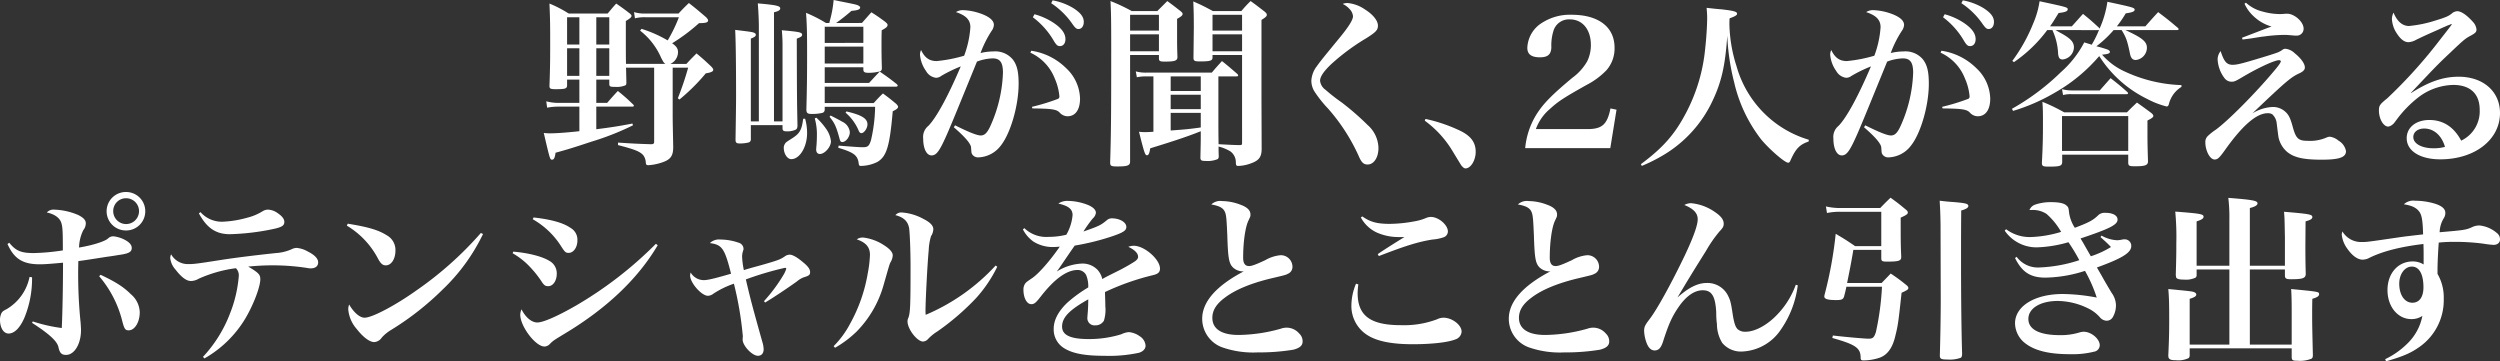
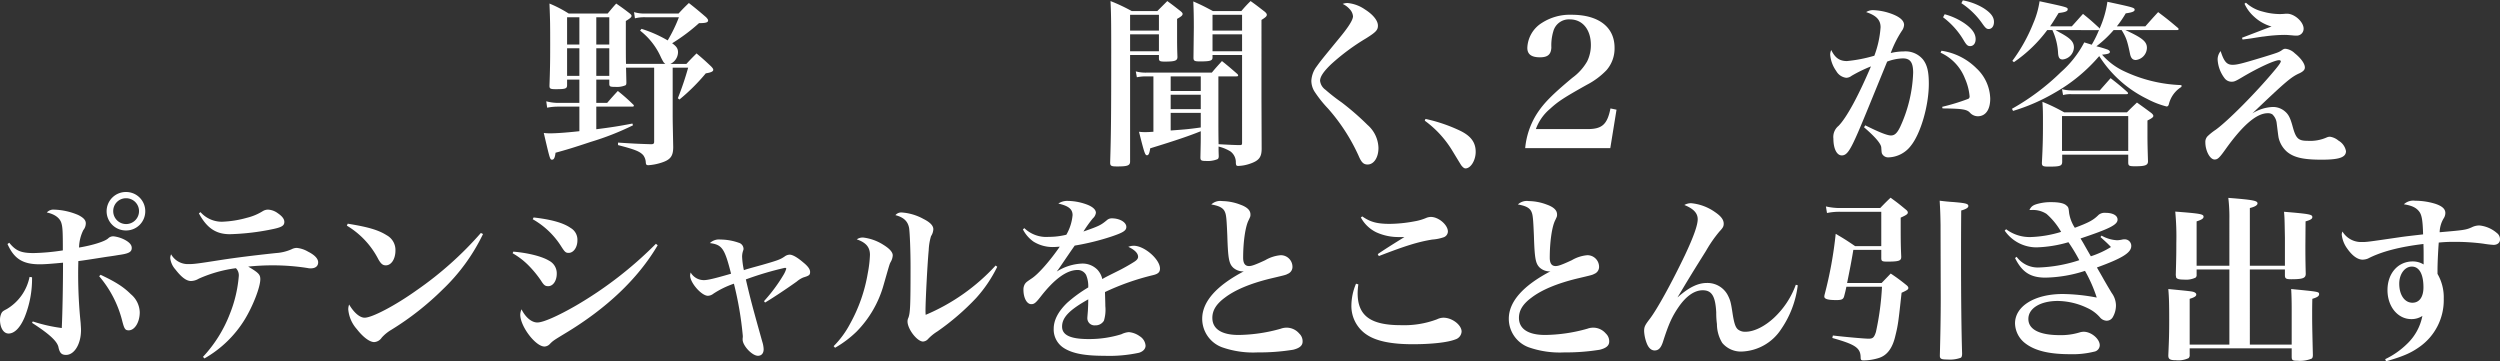
<svg xmlns="http://www.w3.org/2000/svg" viewBox="0 0 561.639 81.168">
  <rect x="0" y="0" width="561.639" height="81.168" fill="#333333" stroke="none" />
  <g id="レイヤー_2" data-name="レイヤー 2">
    <g id="レイヤー_1-2" data-name="レイヤー 1">
      <path d="M7.2,62.292a23.006,23.006,0,0,1-1.68,9c-1,2.359-2.28,3.638-3.6,3.638C.8,74.929,0,73.65,0,71.81a3.4,3.4,0,0,1,.36-1.519c.24-.361.36-.441,1.2-.88a10.888,10.888,0,0,0,5.079-7.2ZM2.08,54.533c1.479,1.84,2.679,2.32,5.519,2.32a49.026,49.026,0,0,0,6.518-.6c0-4.159-.039-5.278-.36-6.238-.36-1.08-1.519-1.92-3.239-2.28a2.027,2.027,0,0,1,1.72-.64,14.958,14.958,0,0,1,5.319,1.2c1.2.6,1.719,1.16,1.719,1.879a2.446,2.446,0,0,1-.559,1.521,9.359,9.359,0,0,0-.96,3.919c3.159-.52,6-1.44,6.6-2.119a1.625,1.625,0,0,1,1.2-.4,7.289,7.289,0,0,1,2.8.96c.84.52,1.24,1.04,1.24,1.64,0,.92-.64,1.28-3,1.6-.24.041-1.119.2-2.639.4-3.28.519-5.359.84-6.359.96-.04,2.119-.04,2.239-.04,2.879a107.355,107.355,0,0,0,.56,11.038c.04.72.08,1.12.08,1.6,0,3.081-1.48,5.56-3.36,5.56-.96,0-1.4-.4-1.679-1.6-.2-1.36-1.92-3-5.959-5.6l.159-.32a35.205,35.205,0,0,0,6.519,1.48c.161-3.44.28-9.639.28-14.678-2.559.24-4.039.361-5.239.361-3.8,0-5.759-1.241-7.238-4.56Zm20.516,7.2c3.4,1.6,5.159,2.72,6.8,4.359a5.519,5.519,0,0,1,2,4.039c0,2.24-1.12,4.079-2.48,4.079-.8,0-1-.319-1.48-2.2a24.663,24.663,0,0,0-5.159-9.958ZM32.634,47.455a4.292,4.292,0,0,1-4.279,4.319,4.32,4.32,0,1,1-.04-8.639A4.3,4.3,0,0,1,32.634,47.455Zm-7.2,0a2.9,2.9,0,1,0,2.879-2.92A2.866,2.866,0,0,0,25.436,47.455Z" style="fill:#fff" />
      <path d="M45.6,80.168a29.726,29.726,0,0,0,6-9.557,29.122,29.122,0,0,0,2.04-8.519,2.259,2.259,0,0,0-.64-1.84,29.89,29.89,0,0,0-8.359,2.36,3.541,3.541,0,0,1-1.72.519c-1.039,0-2.159-.839-3.519-2.6a4.571,4.571,0,0,1-1.16-2.56,2.211,2.211,0,0,1,.2-.84,4.307,4.307,0,0,0,3.879,2.2c1.241,0,1.92-.081,7.519-.96,3.16-.481,6.879-.96,12.158-1.52a10.333,10.333,0,0,0,3.48-.84,2.671,2.671,0,0,1,1.159-.32,6.11,6.11,0,0,1,2.56.84c1.52.759,2.28,1.6,2.28,2.4,0,.88-.64,1.36-1.68,1.36a3.1,3.1,0,0,1-.72-.08,50.451,50.451,0,0,0-7.439-.6,54.176,54.176,0,0,0-5.879.28c2.36,1.4,2.72,1.8,2.72,2.84,0,1.8-1.68,6.079-3.519,9.078a25.248,25.248,0,0,1-9.039,8.719Zm-.56-32.514a6.418,6.418,0,0,0,4.8,2.16,23.406,23.406,0,0,0,5.6-.88A12.087,12.087,0,0,0,59,47.455a2.275,2.275,0,0,1,1.239-.361,4.014,4.014,0,0,1,2.16.8c1,.68,1.48,1.32,1.48,1.96,0,.8-.52,1.16-2.32,1.56a53.757,53.757,0,0,1-9.918,1.2c-3.119,0-5.159-1.361-6.959-4.68Z" style="fill:#fff" />
      <path d="M78.12,50.253c4.479.721,6.879,1.4,8.758,2.6a3.757,3.757,0,0,1,1.96,3.439c0,1.88-.92,3.32-2.159,3.32-.68,0-1.08-.32-1.68-1.36a18.765,18.765,0,0,0-7.079-7.558Zm30.395,2.321a42.815,42.815,0,0,1-9,12.4,64.308,64.308,0,0,1-11.6,9.118,9.09,9.09,0,0,0-2.159,1.76,2.19,2.19,0,0,1-1.68,1c-1.04,0-2.519-1.119-3.919-2.919a7.628,7.628,0,0,1-1.92-4.439,3.1,3.1,0,0,1,.2-1.08c1.08,1.839,2.4,2.96,3.479,2.96,1.68,0,6.919-2.76,11.679-6.16a78.509,78.509,0,0,0,14.437-12.878Z" style="fill:#fff" />
      <path d="M115.32,56.533c3.36.28,6.479,1.08,8.039,2.04a3.188,3.188,0,0,1,1.72,2.919c0,1.6-.84,2.8-1.92,2.8-.68,0-.96-.2-1.639-1.281a24.185,24.185,0,0,0-2.96-3.558,16.643,16.643,0,0,0-3.4-2.56Zm32.435-1.44c-4.4,7.479-11.438,14.2-20.917,19.876-2.359,1.441-2.6,1.561-3.359,2.361a1.721,1.721,0,0,1-1.16.519c-2,0-5.439-4.519-5.439-7.159a3.173,3.173,0,0,1,.28-1.2c.92,1.84,2.279,2.959,3.559,2.959s4.52-1.4,8.679-3.8a87.191,87.191,0,0,0,17.957-13.878Zm-27.876-6.239c3.92.44,6.68,1.2,8.319,2.359a3.05,3.05,0,0,1,1.52,2.8c0,1.56-.88,2.8-1.96,2.8-.679,0-.88-.2-1.719-1.521a18.035,18.035,0,0,0-6.359-6.038Z" style="fill:#fff" />
      <path d="M171.639,67.651a36.455,36.455,0,0,0,4.439-6,5.9,5.9,0,0,0,.56-1.279c0-.121-.08-.2-.32-.2a71,71,0,0,0-8.758,2.6c1.039,4.478,1.519,6.238,3.679,13.957a6.32,6.32,0,0,1,.32,1.72c0,.92-.48,1.48-1.28,1.48-1.32,0-3.44-2.28-3.44-3.639v-.241a3.258,3.258,0,0,0,.04-.559,76.67,76.67,0,0,0-2-11.758,20.277,20.277,0,0,0-4.6,2.239,2.115,2.115,0,0,1-1.24.48c-1.44,0-4-2.919-4-4.559a3.43,3.43,0,0,1,.12-.68,3.413,3.413,0,0,0,2.959,1.72c.88,0,2.4-.36,6.119-1.44-1.44-5.679-2-6.519-4.76-6.879a2.975,2.975,0,0,1,2.4-.8,12.576,12.576,0,0,1,4.079.72,1.452,1.452,0,0,1,1.081,1.36c0,.16,0,.16-.161.64a4.429,4.429,0,0,0-.159,1.12,18.024,18.024,0,0,0,.4,3.039c.679-.24.679-.24,4.159-1.2,3.479-1,4-1.2,4.959-1.84a2.014,2.014,0,0,1,1.159-.441c.641,0,1.681.561,3.08,1.76,1.04.84,1.52,1.52,1.52,2.12,0,.68-.2.84-1.52,1.24a5.644,5.644,0,0,0-1.479.919c-2.12,1.52-5.36,3.68-7.12,4.72Z" style="fill:#fff" />
      <path d="M187.282,77.769A20.985,20.985,0,0,0,191,72.69a35.454,35.454,0,0,0,3.96-11.358,26.19,26.19,0,0,0,.48-4.08c0-1.719-.88-2.759-2.96-3.479a2.286,2.286,0,0,1,1.52-.4,10.825,10.825,0,0,1,4.479,1.639c1.36.84,2.08,1.64,2.08,2.36a3.347,3.347,0,0,1-.48,1.519c-.24.441-.24.481-1.559,5.079a24.232,24.232,0,0,1-6.08,10.519,23.941,23.941,0,0,1-4.839,3.639Zm36.754-17.837a30.114,30.114,0,0,1-4.719,7A55.41,55.41,0,0,1,210.6,74.45a10.5,10.5,0,0,0-2.079,1.679,1.647,1.647,0,0,1-1.16.6c-1.32,0-3.48-2.8-3.48-4.519a1.785,1.785,0,0,1,.2-.839c.4-1.121.479-2.56.479-11.359,0-3.76-.16-7.6-.32-8.759-.28-1.559-1.239-2.439-3.079-2.919a1.7,1.7,0,0,1,1.44-.6,11.858,11.858,0,0,1,4.839,1.44c1.519.76,2.239,1.52,2.239,2.32a3.085,3.085,0,0,1-.519,1.559,12.64,12.64,0,0,0-.52,3.159c-.28,2.84-.72,11.319-.72,13.559,0,.159,0,.56.039.959a45.243,45.243,0,0,0,15.718-11.078Z" style="fill:#fff" />
      <path d="M230.122,51.253a7.109,7.109,0,0,0,5.479,1.96,16.387,16.387,0,0,0,3.96-.48,10.732,10.732,0,0,0,1.4-4.4c0-1.36-.919-2.08-3.2-2.6a3.543,3.543,0,0,1,2.159-.6,12.864,12.864,0,0,1,4.52.92c1.12.481,1.759,1.08,1.759,1.76a2.022,2.022,0,0,1-.679,1.24,27.745,27.745,0,0,0-2.12,2.959c3.559-1.239,3.919-1.439,5.279-2.559a1.607,1.607,0,0,1,1.12-.4c1.76,0,3.239.88,3.239,1.92,0,.84-.72,1.279-3.319,2.159a54.481,54.481,0,0,1-8.279,2.04c-1.2,1.72-1.52,2.2-1.96,2.839-1.519,2.24-1.519,2.24-2.079,3a11.478,11.478,0,0,1,5.719-1.8,4.675,4.675,0,0,1,3.4,1.36,4.586,4.586,0,0,1,1.119,2.12c.68-.4.68-.4,3.8-1.96,1.2-.6,2.64-1.44,3.44-1.96.56-.359.8-.72.8-1.079,0-.8-.76-1.56-2.2-2.24a3.324,3.324,0,0,1,1.24-.24c2.36,0,5.879,3.039,5.879,5.12,0,.8-.4,1.2-1.56,1.479a55.565,55.565,0,0,0-10.8,3.8c.08,2.68.08,2.76.08,3.16A8.379,8.379,0,0,1,248,72.05a2.174,2.174,0,0,1-1.959,1.04,1.6,1.6,0,0,1-1.76-1.679c0-.12,0-.12.12-1.6.04-.919.08-1.479.08-2.56-4.279,2.4-5.879,4.081-5.879,6.12,0,1.92,1.879,2.8,5.959,2.8a24.388,24.388,0,0,0,7.358-1.08,4.649,4.649,0,0,1,1.68-.479,4.88,4.88,0,0,1,2.44.92,2.734,2.734,0,0,1,1.319,2.119c0,.72-.559,1.32-1.479,1.6a31.649,31.649,0,0,1-7.8.68c-4.4,0-7.119-.52-9.038-1.72a4.912,4.912,0,0,1-2.32-4.359c0-1.92,1-3.88,3.04-5.839a30.5,30.5,0,0,1,4.719-3.439,6.5,6.5,0,0,0-.48-2.8,2.141,2.141,0,0,0-1.92-1.12c-2.439,0-5.239,2.04-8.358,6.079-1.04,1.32-1.4,1.6-2.04,1.6-1,0-1.76-1.4-1.76-3.28a2.378,2.378,0,0,1,.32-1.24c.28-.4.32-.439,1.56-1.279,1.52-1,4.159-4.039,6.279-7.119-.64.04-1.04.08-1.32.08a8.191,8.191,0,0,1-4.559-1.2,7.574,7.574,0,0,1-2.4-2.759Z" style="fill:#fff" />
      <path d="M274.561,45.174a11.737,11.737,0,0,1,4.079.8c1.56.561,2.28,1.28,2.28,2.2,0,.44,0,.44-.44,1.36-.72,1.44-1.2,4.88-1.2,8.358,0,1.28.44,1.88,1.32,1.88.6,0,1.4-.279,3.639-1.319a8.247,8.247,0,0,1,3.48-1.12,2.614,2.614,0,0,1,2.639,2.519,1.679,1.679,0,0,1-1.08,1.68c-.44.24-.44.24-4,1.08-4.359,1.08-7.758,2.479-10.078,4.239-1.96,1.44-2.84,2.88-2.84,4.56,0,2.479,2.08,3.839,5.879,3.839a36,36,0,0,0,9.479-1.4,3.889,3.889,0,0,1,1.36-.24,3.718,3.718,0,0,1,2.8,1.319,2.365,2.365,0,0,1,.76,1.8c0,.92-.68,1.48-2.119,1.84a47.393,47.393,0,0,1-7.959.6,21.079,21.079,0,0,1-8.039-1.159,6.834,6.834,0,0,1-4.439-6.4c0-3.839,3.2-7.439,9.4-10.678a.781.781,0,0,1-.28.04,3.36,3.36,0,0,1-2.159-.84c-.96-.92-1.16-2.08-1.32-7.159-.16-3.839-.24-4.639-.52-5.319-.36-.919-1.24-1.4-3.079-1.72A2.917,2.917,0,0,1,274.561,45.174Z" style="fill:#fff" />
      <path d="M305.161,63.891a14.962,14.962,0,0,0-.16,1.96c0,5.079,2.88,7.2,9.718,7.2a20.963,20.963,0,0,0,8.119-1.32,3.414,3.414,0,0,1,1.44-.359c1.959,0,4.079,1.639,4.079,3.119a1.966,1.966,0,0,1-1.4,1.76c-1.72.679-5.32,1.08-9.6,1.08-4.719,0-8.039-.681-10.158-2.04a7.71,7.71,0,0,1-3.6-6.719,12.876,12.876,0,0,1,1.039-4.839Zm.88-15.277c1.76,1.24,3.279,1.679,6.159,1.679a31.093,31.093,0,0,0,5.519-.559,11.784,11.784,0,0,0,2.84-.84,3.387,3.387,0,0,1,.879-.16c1.76,0,3.84,1.8,3.84,3.279a1.416,1.416,0,0,1-1.04,1.32,9.8,9.8,0,0,1-2.44.48c-3.239.52-6.159,1.44-12.038,3.72l-.239-.441c1.079-.759,3.4-2.239,6-3.839h-1.2a11.978,11.978,0,0,1-5.159-1.08,7.821,7.821,0,0,1-3.439-3.319Z" style="fill:#fff" />
      <path d="M343.441,45.174a11.747,11.747,0,0,1,4.08.8c1.56.561,2.279,1.28,2.279,2.2,0,.44,0,.44-.44,1.36-.719,1.44-1.2,4.88-1.2,8.358,0,1.28.44,1.88,1.319,1.88.6,0,1.4-.279,3.64-1.319a8.24,8.24,0,0,1,3.479-1.12,2.615,2.615,0,0,1,2.64,2.519,1.68,1.68,0,0,1-1.08,1.68c-.44.24-.44.24-4,1.08-4.36,1.08-7.759,2.479-10.079,4.239-1.959,1.44-2.839,2.88-2.839,4.56,0,2.479,2.079,3.839,5.879,3.839a36,36,0,0,0,9.478-1.4,3.889,3.889,0,0,1,1.36-.24,3.716,3.716,0,0,1,2.8,1.319,2.366,2.366,0,0,1,.761,1.8c0,.92-.681,1.48-2.12,1.84a47.393,47.393,0,0,1-7.959.6,21.086,21.086,0,0,1-8.039-1.159,6.834,6.834,0,0,1-4.439-6.4c0-3.839,3.2-7.439,9.4-10.678a.773.773,0,0,1-.279.04,3.363,3.363,0,0,1-2.16-.84c-.96-.92-1.16-2.08-1.32-7.159-.16-3.839-.24-4.639-.52-5.319-.36-.919-1.24-1.4-3.079-1.72A2.919,2.919,0,0,1,343.441,45.174Z" style="fill:#fff" />
      <path d="M403.877,64.091a22.1,22.1,0,0,1-3.719,9.839,11.028,11.028,0,0,1-8.718,5.039,5.464,5.464,0,0,1-4.52-1.92,8.119,8.119,0,0,1-1.2-4.239,19.434,19.434,0,0,1-.16-2.68c-.2-3.6-1-4.919-3.04-4.919-1.839,0-3.679,1.28-5.359,3.68-1.559,2.279-2.28,3.879-3.6,8-.439,1.28-.959,1.84-1.839,1.84-.72,0-1.32-.52-1.72-1.479a8.768,8.768,0,0,1-.64-2.84c0-.96.16-1.32,1.2-2.68,1.68-2.159,5-8.2,8-14.478,1.919-4.079,2.839-6.678,2.839-8,0-1.36-.92-2.36-3-3.2a2.936,2.936,0,0,1,1.559-.4,11.082,11.082,0,0,1,5.28,1.959c1.36.92,2,1.719,2,2.639,0,.6-.159.92-.959,1.76a29.031,29.031,0,0,0-3,4.32c-2.8,4.479-2.8,4.479-4.479,7.239-1.24,2.079-1.24,2.079-1.92,3.2h.04c2.48-2.2,4.519-3.2,6.519-3.2a5.157,5.157,0,0,1,4.839,3c.48,1,.6,1.48,1,4.159.32,1.92.6,2.8,1.16,3.28a2.556,2.556,0,0,0,1.68.52c1.919,0,4.279-1.16,6.4-3.119a19.1,19.1,0,0,0,4.919-7.44Z" style="fill:#fff" />
      <path d="M422.721,63.572c.88-.92,1.16-1.2,2.04-2.12a41.639,41.639,0,0,1,3.479,2.559c.36.281.48.481.48.68,0,.32-.2.48-1.52,1.08-.72,6.639-.8,7.279-1.4,9.679-.64,2.8-1.88,4.439-3.8,5a11.779,11.779,0,0,1-3.359.519c-.52,0-.64-.119-.64-.719-.04-2.12-1.24-2.879-6.359-4.32l.12-.559c3.039.36,7.2.719,8.039.719.959,0,1.24-.28,1.639-1.519a61.121,61.121,0,0,0,1.36-10.158h-8c-.2,1-.24,1.119-.519,2.2-.2.639-.56.8-1.76.8-1.88,0-2.68-.24-2.68-.8a2.406,2.406,0,0,1,.08-.48,89.465,89.465,0,0,0,2.48-13.6c1.92,1.119,2.479,1.479,4.359,2.758h5.879V47.575h-9.278a13.911,13.911,0,0,0-2.92.279l-.24-1.479a13.835,13.835,0,0,0,3.12.36H422.4c1-1.04,1.32-1.36,2.32-2.32,1.56,1.12,2,1.48,3.4,2.639.36.28.48.481.48.68,0,.36-.28.56-1.6,1.16,0,5,0,5.959.121,8.719v.12c0,.84-.52,1.039-3.08,1.039-1.16,0-1.36-.08-1.4-.68V56.133h-6.279c-.44,2.679-.8,4.479-1.4,7.439Zm15.918-18.2c3,.24,3.559.4,3.559.919,0,.361-.48.68-1.6,1-.04,4.719-.04,7.519-.04,11.239,0,7.878.08,15.837.24,20.876,0,.52-.08.8-.28.96a7.149,7.149,0,0,1-3,.4c-1.44,0-1.72-.16-1.72-.88.12-4.6.2-8.6.2-12.8,0-1.16-.04-14.4-.04-16.557-.04-2.4-.08-3.4-.2-5.44C437.039,45.254,438,45.334,438.639,45.375Z" style="fill:#fff" />
      <path d="M450.684,51.494a8.78,8.78,0,0,0,5.559,1.759,26.06,26.06,0,0,0,6.8-1.16,15.781,15.781,0,0,0-3.28-4.039,5.607,5.607,0,0,0-3.279-.88h-.56c.44-.88.88-1.16,2.24-1.479a11.017,11.017,0,0,1,2.679-.28c1.68,0,2.88.24,3.4.759.44.361.479.521.6,1.72a8.492,8.492,0,0,0,1.28,3.279c3.2-1.2,4.159-1.719,5.359-2.919a2.153,2.153,0,0,1,1.52-.44c1.68,0,2.72.6,2.72,1.519,0,1.161-1.76,2.041-8.319,4.24.32.52.32.52.72,1.2.2.36.72,1.28,1.6,2.8a20.66,20.66,0,0,0,4.519-2.08c-.8-.84-1.12-1.119-2.36-2.24l.24-.32a7.917,7.917,0,0,0,3.48,1.04,6.127,6.127,0,0,0,1.2-.16,1.5,1.5,0,0,1,.4-.04,1.463,1.463,0,0,1,1.6,1.48c0,1.52-2,2.759-7.719,4.839,1.04,1.8,1.2,2.079,1.6,2.8.88,1.52.88,1.52,1.72,2.919a4.858,4.858,0,0,1,.959,2.72,5.269,5.269,0,0,1-.759,2.8,1.573,1.573,0,0,1-1.36.719,2.048,2.048,0,0,1-1.48-.759,8.379,8.379,0,0,0-2.879-2.121,15.781,15.781,0,0,0-6.6-1.559c-3.88,0-6.6,1.639-6.6,4.039,0,2.36,2.48,3.64,7.079,3.64a14.28,14.28,0,0,0,4.4-.6,3.184,3.184,0,0,1,.96-.16c1.68,0,3.6,1.6,3.6,3.039a1.508,1.508,0,0,1-1.28,1.44,20.08,20.08,0,0,1-5.439.56c-4.6,0-7.8-.76-9.958-2.4a5.8,5.8,0,0,1-2.359-4.519c0-3.879,4.439-6.6,10.717-6.6a42.449,42.449,0,0,1,7.64.8,32.288,32.288,0,0,0-2.64-6,30.217,30.217,0,0,1-8.879,1.52c-3.359,0-5.239-1.2-6.838-4.4l.359-.279a5.918,5.918,0,0,0,5.04,2.4,32.4,32.4,0,0,0,9.038-1.639,38.719,38.719,0,0,0-2.439-4.039,28.1,28.1,0,0,1-7.2,1.159,8.67,8.67,0,0,1-7.118-3.759Z" style="fill:#fff" />
      <path d="M500.842,49.254a35.622,35.622,0,0,0-.24-4.8c5.639.44,6.559.639,6.559,1.24,0,.4-.56.76-1.72,1.04V59.692h7.879V53.454c-.08-4.48-.08-4.48-.2-5.879,5.759.479,6.359.6,6.359,1.2,0,.4-.4.64-1.52.96l-.04,5.479c0,1.64,0,3.12.08,6.279,0,1-.64,1.24-3.28,1.24-1.159,0-1.4-.16-1.4-.92v-1.28h-7.879V77.41h9.4V69.451c0-1.64-.04-3.4-.12-4.52,6.159.6,6.28.6,6.28,1.16,0,.44-.44.72-1.52,1.04-.041,1.44-.041,2.64-.041,3.36,0,2.039,0,2.479.161,9.238,0,.479-.08.68-.28.84a6.9,6.9,0,0,1-3.16.479c-1.119,0-1.32-.12-1.32-.92V78.25H491.923v1.439a.905.905,0,0,1-.24.76,5.3,5.3,0,0,1-2.839.479c-1.32,0-1.72-.239-1.72-1.039v-.08c.16-3.6.2-5,.2-7.959,0-3.64-.04-5-.2-6.919,4.959.481,5.279.521,5.759.68.36.16.52.32.52.56,0,.36-.4.64-1.48.96V77.41h8.919V60.532h-7.359v1.16a.774.774,0,0,1-.24.68,4.953,4.953,0,0,1-2.6.44c-1.04,0-1.56-.12-1.76-.48,0-.04-.04-.24-.08-.56.12-4.319.12-5,.12-7.159a60.151,60.151,0,0,0-.24-7.078c5.679.439,6.359.559,6.359,1.159,0,.4-.44.68-1.56,1.04v9.958h7.359Z" style="fill:#fff" />
      <path d="M535.843,80.689a18.161,18.161,0,0,0,4.919-3.439,11.739,11.739,0,0,0,3.44-6.28,4.39,4.39,0,0,1-2.48.72c-3.039,0-5.359-2.8-5.359-6.519,0-3.759,2.36-6.439,5.679-6.439a4.613,4.613,0,0,1,2.439.681v-1.92c0-.96,0-1.281-.04-2.68-5.358.64-9.478,1.72-12.477,3.279a3.519,3.519,0,0,1-1.16.241c-1.16,0-2.36-.88-3.48-2.48a6.51,6.51,0,0,1-1.24-3.159,1.979,1.979,0,0,1,.161-.681,4.883,4.883,0,0,0,4.279,2.361c1.2,0,1.2,0,8.318-1.041,1.6-.24,2.8-.36,5.52-.679-.08-3.04-.28-4.32-.841-5.079-.639-.88-1.639-1.4-3.479-1.68a3.107,3.107,0,0,1,2.52-.8,15.618,15.618,0,0,1,4.519.681c1.56.519,2.28,1.159,2.28,2.079a2.219,2.219,0,0,1-.4,1.24,6.387,6.387,0,0,0-.88,3.079c5.559-.479,5.879-.519,7.239-1.12a3.692,3.692,0,0,1,1.72-.4,7.072,7.072,0,0,1,3.879,1.679,1.733,1.733,0,0,1,.72,1.48c0,.72-.6,1.2-1.44,1.2a22.015,22.015,0,0,1-2.36-.28,48.542,48.542,0,0,0-6.559-.4,32.5,32.5,0,0,0-3.4.16c-.16,2.12-.28,4.719-.28,6.2v.84a10.465,10.465,0,0,1,1.4,5.559,12.833,12.833,0,0,1-5.559,10.918c-1.88,1.32-3.64,2.079-7.4,3.159Zm6-20.8c-1.6,0-2.84,1.68-2.84,3.84,0,2.519,1.2,4.279,2.96,4.279,1.559,0,2.479-1.28,2.479-3.479C544.441,61.572,543.482,59.892,541.842,59.892Z" style="fill:#fff" />
      <path d="M133.96,23.116h2.44c1.04-1.2,1.36-1.559,2.4-2.679a40.8,40.8,0,0,1,3.439,3.039.347.347,0,0,1,.16.28c0,.12-.12.2-.32.2H133.96v5.079c3.44-.44,5-.68,8.119-1.28l.12.4a61.638,61.638,0,0,1-9.478,3.72c-4.08,1.359-5.439,1.76-7.919,2.439-.12,1.08-.36,1.56-.76,1.56-.48,0-.48,0-1.879-6a11.372,11.372,0,0,0,1.479.08c1.28,0,3.64-.16,6.519-.48V23.956H125.4a12.135,12.135,0,0,0-2.48.24l-.2-1.44a10.291,10.291,0,0,0,2.68.36h4.759V17.877H127.4v1.24c0,.8-.359.919-2.559.919-1.2,0-1.4-.119-1.4-.76.12-3.479.16-5.039.16-9.078,0-4.4,0-5.439-.16-9.4a27.61,27.61,0,0,1,4.319,2.239h8.759c.84-1,1.08-1.319,1.919-2.239,1.32.92,1.72,1.2,2.96,2.159q.48.36.48.6c0,.319-.36.6-1.28,1.159,0,8,0,8,.04,9.638h8.839c-.4-.32-.4-.32-.96-1.4A15.554,15.554,0,0,0,143.8,6.879l.32-.4A28.684,28.684,0,0,1,150,9.078a33.482,33.482,0,0,0,2.519-5.2h-7.438a8.506,8.506,0,0,0-2.44.24l-.2-1.4a7.871,7.871,0,0,0,2.64.319h7.359c1-1.079,1.319-1.4,2.319-2.359,1.68,1.32,2.2,1.759,3.879,3.2.32.36.44.52.44.721,0,.439-.52.6-2.039.6A41.427,41.427,0,0,1,151,9.719c1,.719,1.319,1.2,1.319,2.039a2.945,2.945,0,0,1-1.719,2.6h3.6c.96-1.04,1.28-1.359,2.28-2.359,1.48,1.239,1.919,1.64,3.319,2.959.32.36.44.521.44.721,0,.359-.44.6-1.68.8a43.3,43.3,0,0,1-5.919,5.878l-.36-.28A68.5,68.5,0,0,0,154.6,15.2h-3.479V25.756c0,1.68.04,3.119.119,7.278,0,2.16-.679,2.96-3.079,3.64a11.613,11.613,0,0,1-2.48.439c-.439,0-.559-.119-.6-.6a2.944,2.944,0,0,0-.6-1.68c-.76-.8-1.76-1.239-5.639-2.239v-.561c3.639.24,4.6.28,7.239.361h.279c.44,0,.6-.161.6-.56V15.2h-6.319c.04,1.321.04,1.56.08,3.32,0,.36-.04.52-.2.639a4.986,4.986,0,0,1-2.28.361c-1.16,0-1.32-.08-1.36-.6v-1.04h-2.92Zm-3.8-19.237H127.4V10h2.76Zm0,6.959H127.4v6.2h2.76ZM136.88,10V3.879h-2.92V10Zm-2.92,7.039h2.92v-6.2h-2.92Z" style="fill:#fff" />
-       <path d="M175.8,27.275v-16.6a36.46,36.46,0,0,0-.159-3.879c4.079.36,4.559.479,4.559,1.04,0,.319-.32.519-1.2.84.04,13.8.04,13.8.16,19.636-.04.44-.12.68-.44.84a4.6,4.6,0,0,1-1.88.36c-.8,0-1.04-.16-1.04-.68v-.72h-7.118v3.079a.742.742,0,0,1-.44.8,7.976,7.976,0,0,1-2,.24c-.8,0-1-.16-1-.88.08-5.359.12-7.518.12-9.917,0-7.879-.08-12.479-.2-14.718,3.64.44,3.839.48,4.239.639.281.121.4.281.4.441,0,.359-.32.559-1.119.88v18.6h1.8V5.919c0-1.44-.12-3.76-.24-5.159,4.08.36,5.04.559,5.04,1.12,0,.4-.4.64-1.4.88V27.275Zm5.079-.6a12.161,12.161,0,0,1,.44,3.2c0,3.119-1.639,5.879-3.559,5.879-.88,0-1.679-1.2-1.679-2.52a1.531,1.531,0,0,1,.239-.88c.2-.36.2-.36,1.76-1.359,1.6-1.04,2.04-1.84,2.359-4.319ZM193.638,5.159c.879-1,1.159-1.32,2.119-2.4,1.4.88,1.84,1.2,3.079,2.119.4.32.56.52.56.72,0,.4-.319.68-1.319,1.2-.04,1.319-.04,2.2-.04,3.119,0,1.64,0,2.92.08,5.319,0,.481-.12.68-.44.8a9.678,9.678,0,0,1-2.52.32c-.92,0-1.159-.16-1.2-.679v-.561h-8.679v3.52h9.958c1.04-1.12,1.36-1.48,2.4-2.56,1.719,1.2,2.239,1.56,3.8,2.8.16.16.24.279.24.359,0,.16-.2.241-.48.241H185.279v3.679h11c.88-.96,1.16-1.28,2.079-2.16,1.36,1,1.76,1.32,2.96,2.32.32.32.44.52.44.68,0,.319-.36.6-1.2,1-.68,7.878-1.359,10.158-3.479,11.4a8.6,8.6,0,0,1-3.68.879c-.319,0-.439-.12-.48-.519-.239-1.88-1.039-2.48-4.6-3.56l.08-.479c3.04.239,4.56.359,5.479.359,1.08,0,1.4-.279,1.8-1.6A35.342,35.342,0,0,0,196.6,24H185.279v.6a.747.747,0,0,1-.52.759,10.3,10.3,0,0,1-2.36.241c-1,0-1.239-.2-1.239-1.04v-.08c.12-4.519.159-7.159.159-12.318,0-4.679-.039-6.6-.239-9.278a31.4,31.4,0,0,1,4.479,2.279h.76c.04-.2.04-.2.16-.68a24.825,24.825,0,0,0,.8-4.479c4.8.96,5,1,5.48,1.2.32.159.479.32.479.48,0,.439-.559.639-1.959.759a43.155,43.155,0,0,1-3.44,2.72ZM183.4,26.436a15.177,15.177,0,0,1,2.2,2.519,5.92,5.92,0,0,1,1.08,2.8c0,1.239-1.4,2.839-2.48,2.839-.52,0-.84-.36-.84-1,0-.2.04-.641.08-1.04.04-.6.08-1.281.08-2.04a13.157,13.157,0,0,0-.48-3.919Zm10.559-16.8V6h-8.679v3.64Zm-8.679.84v3.8h8.679v-3.8Zm1.32,15.477c1.719.879,2,1.039,2.639,1.4a2.906,2.906,0,0,1,1.68,2.32c0,1.08-.88,2.24-1.72,2.24-.28,0-.44-.2-.56-.641-.76-2.838-1.119-3.6-2.279-5.039Zm3.559-.92c3.44.8,4.719,1.6,4.719,2.919,0,.88-.76,1.96-1.359,1.96-.281,0-.48-.2-.681-.72a10.719,10.719,0,0,0-2.879-3.88Z" style="fill:#fff" />
-       <path d="M214.561,28.155c3.12,1.56,4.96,2.28,5.759,2.28.84,0,1.4-.52,2.08-1.919a31.5,31.5,0,0,0,2.919-12.159c0-2.32-.639-3.239-2.319-3.239a10.874,10.874,0,0,0-3.52.72c-5.239,12.838-5.239,12.838-6.519,15.837-1.839,4.239-2.559,5.239-3.679,5.239s-1.88-1.519-1.88-3.76a3.2,3.2,0,0,1,1.16-2.879c1.8-1.839,4.4-6.6,7.279-13.358a31.968,31.968,0,0,0-4.359,2.12,2.009,2.009,0,0,1-1.2.44,2.978,2.978,0,0,1-2.24-1.52,7.327,7.327,0,0,1-1.359-3.679,2.384,2.384,0,0,1,.239-1.04c.84,1.76,1.88,2.48,3.52,2.48a32.258,32.258,0,0,0,6.159-1.2,22.407,22.407,0,0,0,1.4-6.4c0-1.64-.959-2.64-3.239-3.4a2.816,2.816,0,0,1,1.56-.441,13.236,13.236,0,0,1,3.479.6c2.28.72,3.48,1.64,3.48,2.719a2.526,2.526,0,0,1-.52,1.36,24.589,24.589,0,0,0-2.48,4.959,12.735,12.735,0,0,1,2.92-.36,5.1,5.1,0,0,1,4.319,1.8c.96,1.241,1.32,2.76,1.32,5.48,0,4.919-1.84,11.2-4.04,13.918a6.552,6.552,0,0,1-5,2.6,1.552,1.552,0,0,1-1.36-.64c-.2-.319-.2-.319-.279-1.52,0-.84-1.32-2.4-3.88-4.6ZM231.678,11.4a14.011,14.011,0,0,1,7.879,3.959,9.631,9.631,0,0,1,3.079,6.8c0,2.48-1.039,3.959-2.8,3.959a2.421,2.421,0,0,1-1.76-.8c-.68-.759-1.8-.919-6.159-.96l-.08-.359a46.964,46.964,0,0,0,5.879-1.8.593.593,0,0,0,.28-.6,12.686,12.686,0,0,0-1.039-3.96,10.563,10.563,0,0,0-5.479-5.8Zm.72-8.2a14.794,14.794,0,0,1,4.279,1.92c1.84,1.239,2.68,2.4,2.68,3.68,0,.92-.48,1.559-1.24,1.559-.52,0-.8-.24-1.36-1.16a17.613,17.613,0,0,0-4.719-5.319ZM236.478.08a13.641,13.641,0,0,1,4.679,1.76c1.6,1.04,2.319,1.959,2.319,3.079,0,.96-.479,1.6-1.2,1.6-.44,0-.719-.24-1.319-1.08a17.4,17.4,0,0,0-4.8-4.719Z" style="fill:#fff" />
      <path d="M253.882,12.357V36.273c0,.92-.56,1.121-2.92,1.121-1.32,0-1.56-.121-1.56-.88.2-6.319.24-10.519.24-25.316,0-6.879-.039-8.478-.16-10.958a39.424,39.424,0,0,1,4.76,2.239H260L262.24.24c1.32.96,1.72,1.28,3,2.28.32.28.44.439.44.6,0,.32-.241.561-1.24,1.12v3.72c0,1.76,0,2.759.08,4.839,0,.84-.56,1.04-2.84,1.04-1.119,0-1.32-.12-1.32-.76v-.721Zm6.478-9.038h-6.478v3.56h6.478Zm0,4.4h-6.478v3.8h6.478ZM283.437,33.4c0,1.959-.64,2.719-2.68,3.4a8.823,8.823,0,0,1-2.559.479c-.44,0-.52-.12-.56-.719a3.011,3.011,0,0,0-1.24-2.56,9.6,9.6,0,0,0-2.64-1.08c0,.76,0,1.08.04,2.12,0,.4-.08.6-.279.72a5.821,5.821,0,0,1-2.6.4c-1.04,0-1.24-.12-1.24-.8.08-3.559.08-3.559.08-5.879-2.6,1.04-5.359,2-11.358,3.839-.16,1.121-.36,1.56-.72,1.56-.44,0-.6-.52-1.8-5.279a9.82,9.82,0,0,0,1.36.08c.36,0,.72,0,1.88-.08V17.157h-1.76a10.165,10.165,0,0,0-1.96.2l-.239-1.32a8.373,8.373,0,0,0,2.319.28h14.758c.959-1.16,1.28-1.479,2.279-2.6,1.56,1.239,2,1.639,3.48,2.919.12.16.16.24.16.32,0,.12-.12.2-.361.2h-4.079V27.915c0,.4,0,1.88.04,4.48,2.2.12,3.8.2,4.76.2.44,0,.52-.08.52-.521V12.357H272.4v.561c0,.72-.52.88-2.839.88-1.2,0-1.44-.12-1.44-.84L268.2,6.2c0-2.559-.04-4-.12-5.879,1.92.84,2.52,1.159,4.4,2.159h6.4A27.055,27.055,0,0,1,280.957.24c1.4,1,1.84,1.36,3.24,2.44.28.279.4.439.4.639,0,.321-.241.56-1.2,1.16V22ZM263,17.157v3.28h6.759v-3.28Zm0,4.119v3.24h6.759v-3.24Zm0,4.079v3.96c3.359-.24,4.2-.32,6.759-.68v-3.28ZM279.038,3.319H272.4v3.56h6.64Zm0,4.4H272.4v3.8h6.64Z" style="fill:#fff" />
      <path d="M302.721.68a8.159,8.159,0,0,1,3.919,1.439c1.84,1.16,2.92,2.52,2.92,3.64,0,1-.48,1.479-2.64,2.84a48.671,48.671,0,0,0-7.838,5.8c-1.681,1.6-2.52,2.8-2.52,3.76a2.873,2.873,0,0,0,1.2,2A41.914,41.914,0,0,0,301.4,23a59.711,59.711,0,0,1,5.839,5.079,7.088,7.088,0,0,1,2.44,5.159c0,2.16-1.04,3.72-2.44,3.72-.92,0-1.4-.48-2.04-2A42.442,42.442,0,0,0,298.361,24.4a27.01,27.01,0,0,1-3.079-3.879,4.643,4.643,0,0,1-.68-2.36,5.812,5.812,0,0,1,1.2-3.24c.92-1.279.92-1.279,4.919-6.158,2.2-2.64,3.239-4.28,3.239-5.119a2.656,2.656,0,0,0-.759-1.6,4.748,4.748,0,0,0-1.56-1.16A2.829,2.829,0,0,1,302.721.68Z" style="fill:#fff" />
      <path d="M320.243,26.716a35.456,35.456,0,0,1,7.839,2.679c2.359,1.16,3.439,2.6,3.439,4.719,0,1.92-1.12,3.72-2.28,3.72-.28,0-.56-.2-.92-.641-.119-.159-.119-.159-2.039-3.319a23.187,23.187,0,0,0-6.2-6.759Z" style="fill:#fff" />
      <path d="M342.643,33.274a17.362,17.362,0,0,1,2.679-7.8c1.52-2.32,3.36-4.2,7.919-8a11.875,11.875,0,0,0,3.32-3.679,8.288,8.288,0,0,0,.839-3.68c0-3.479-1.879-5.759-4.719-5.759a3.629,3.629,0,0,0-3.72,2.68,10.987,10.987,0,0,0-.439,3.639c-.08,1.56-.8,2.2-2.56,2.2-1.92,0-2.839-.68-2.839-2.12a6.907,6.907,0,0,1,3.319-5.639,11.583,11.583,0,0,1,6.639-1.8c6.039,0,9.638,2.76,9.638,7.4a7.407,7.407,0,0,1-1.8,5.039,16.79,16.79,0,0,1-4.4,3.28c-5.28,2.959-6.479,3.759-8.319,5.439A10.666,10.666,0,0,0,345.042,29h11.6c3.28,0,4.44-1.04,5.159-4.64l1.36.281-1.4,8.638Z" style="fill:#fff" />
-       <path d="M368.643,36.874c5-3.72,7.639-6.719,10.2-11.639a38.854,38.854,0,0,0,4.24-14.357c.239-2.119.44-5.039.44-6.839,0-.8-.041-1.239-.121-2.279,1.4.16,2.52.28,3.2.32,2.839.319,3.639.52,3.639,1,0,.32-.36.561-1.679,1.04-.04.6-.04,1.08-.04,1.4a32.825,32.825,0,0,0,1.6,9.358,24.074,24.074,0,0,0,8.639,12.679,23.825,23.825,0,0,0,7.6,3.839l-.04.4c-2.039.68-2.919,1.64-4.079,4.239-.16.4-.32.52-.52.52-.759,0-4.2-3-6.039-5.2a32.881,32.881,0,0,1-6.079-12.8A51.036,51.036,0,0,1,388.04,8c-.44,6.639-1.28,10.4-3.32,14.677a27.932,27.932,0,0,1-10.758,12,38.5,38.5,0,0,1-5.119,2.6Z" style="fill:#fff" />
      <path d="M419.042,28.155c3.119,1.56,4.959,2.28,5.759,2.28.84,0,1.4-.52,2.079-1.919a31.505,31.505,0,0,0,2.92-12.159c0-2.32-.64-3.239-2.32-3.239a10.869,10.869,0,0,0-3.519.72c-5.239,12.838-5.239,12.838-6.519,15.837-1.84,4.239-2.56,5.239-3.679,5.239s-1.88-1.519-1.88-3.76a3.2,3.2,0,0,1,1.159-2.879c1.8-1.839,4.4-6.6,7.279-13.358a32.089,32.089,0,0,0-4.359,2.12,2.009,2.009,0,0,1-1.2.44,2.977,2.977,0,0,1-2.239-1.52,7.33,7.33,0,0,1-1.36-3.679,2.373,2.373,0,0,1,.24-1.04c.84,1.76,1.88,2.48,3.519,2.48a32.263,32.263,0,0,0,6.16-1.2,22.442,22.442,0,0,0,1.4-6.4c0-1.64-.96-2.64-3.239-3.4a2.811,2.811,0,0,1,1.559-.441,13.25,13.25,0,0,1,3.48.6c2.28.72,3.479,1.64,3.479,2.719a2.526,2.526,0,0,1-.52,1.36,24.6,24.6,0,0,0-2.479,4.959,12.728,12.728,0,0,1,2.919-.36,5.1,5.1,0,0,1,4.32,1.8c.959,1.241,1.319,2.76,1.319,5.48,0,4.919-1.84,11.2-4.039,13.918a6.552,6.552,0,0,1-5,2.6,1.551,1.551,0,0,1-1.36-.64c-.2-.319-.2-.319-.28-1.52,0-.84-1.32-2.4-3.879-4.6ZM436.159,11.4a14.014,14.014,0,0,1,7.879,3.959,9.635,9.635,0,0,1,3.079,6.8c0,2.48-1.04,3.959-2.8,3.959a2.421,2.421,0,0,1-1.759-.8c-.68-.759-1.8-.919-6.159-.96l-.08-.359a47.083,47.083,0,0,0,5.879-1.8.593.593,0,0,0,.28-.6,12.663,12.663,0,0,0-1.04-3.96,10.559,10.559,0,0,0-5.479-5.8Zm.719-8.2a14.814,14.814,0,0,1,4.28,1.92c1.84,1.239,2.679,2.4,2.679,3.68,0,.92-.48,1.559-1.239,1.559-.52,0-.8-.24-1.36-1.16a17.627,17.627,0,0,0-4.719-5.319ZM440.958.08a13.624,13.624,0,0,1,4.679,1.76c1.6,1.04,2.32,1.959,2.32,3.079,0,.96-.48,1.6-1.2,1.6-.44,0-.72-.24-1.32-1.08a17.371,17.371,0,0,0-4.8-4.719Z" style="fill:#fff" />
      <path d="M474.839,6.759A25.1,25.1,0,0,1,470.96,10.4a22.888,22.888,0,0,1,2.36.68c.4.12.68.36.68.56,0,.36-.4.52-1.76.64a14.987,14.987,0,0,0,5.039,3.759,32.574,32.574,0,0,0,12.8,3.08v.4a6.264,6.264,0,0,0-2.44,2.759,5.733,5.733,0,0,0-.4,1.16c-.12.36-.24.48-.52.48a19.4,19.4,0,0,1-4.319-1.68A26.551,26.551,0,0,1,471.6,12.6a37.377,37.377,0,0,1-10,8.239,42.9,42.9,0,0,1-9.359,4.079l-.24-.48A52.275,52.275,0,0,0,463,16.2a23.229,23.229,0,0,0,5.239-6.678l1.68.519a23.308,23.308,0,0,0,1.64-3.319l-.2.04H461.8c.48.28.88.519,1.12.639,2.28,1.241,3,2.04,3,3.28a2.832,2.832,0,0,1-2.52,2.679c-.68,0-.96-.359-1.04-1.4a13.829,13.829,0,0,0-1.279-5.2h-1.16a31.358,31.358,0,0,1-7.479,7.2l-.36-.28A37.582,37.582,0,0,0,456.8,5.2,19.79,19.79,0,0,0,458.2.28c6.319,1.36,6.319,1.36,6.319,1.839,0,.4-.56.641-2.04.8-.919,1.479-1.239,2.039-1.919,3h4.879c.88-.96,1.72-1.92,2.519-2.8,1.64,1.32,2.12,1.76,3.6,3.12l.12.2A22.3,22.3,0,0,0,473.439.4c5.76,1.241,6.12,1.321,6.12,1.8,0,.361-.52.6-2,.8a24.419,24.419,0,0,1-2,2.92h6.4c1.56-1.76,1.56-1.76,2.879-3.2,1.96,1.479,2.56,1.959,4.4,3.519a.414.414,0,0,1,.2.32c0,.12-.16.2-.36.2h-11.6c3.839,1.76,4.839,2.6,4.839,4a2.806,2.806,0,0,1-2.48,2.72c-.719,0-1.119-.4-1.319-1.4-.6-2.88-.84-3.64-1.88-5.319Zm3,18.476c.96-1,1.28-1.279,2.24-2.2,1.4,1,1.839,1.319,3.239,2.36.32.28.44.48.44.639,0,.28-.28.521-1.32,1.04v2.88c0,2.359.04,3.6.12,6.278,0,.88-.6,1.121-2.84,1.121-1.359,0-1.559-.081-1.6-.76v-1.84H463.281v1.64c-.04.879-.44,1.04-3.039,1.04-1.28,0-1.52-.121-1.52-.84.2-3.76.24-5.719.24-8.879,0-2.4,0-3.039-.12-4.839a39.207,39.207,0,0,1,4.879,2.359Zm-3.679-7.678c1.679,1.32,2.2,1.719,3.759,3.12.12.12.16.2.16.279,0,.12-.12.2-.36.2h-12.4a6.32,6.32,0,0,0-1.84.2l-.24-1.32a8.787,8.787,0,0,0,2.08.28h6.4Zm-10.919,8.518v7.839h14.878V26.075Z" style="fill:#fff" />
      <path d="M501.562,14.558c1.04,0,2.12-.281,7-1.76,3.119-.96,3.319-1.04,3.959-1.44.48-.36.64-.4.96-.4a3.549,3.549,0,0,1,2.04,1c1.439,1.16,2.279,2.359,2.279,3.2,0,.521-.36.88-1.159,1.281-1.92.839-3.12,1.878-10.639,9.038a9.5,9.5,0,0,1,4.479-1.44,4.106,4.106,0,0,1,2.76.92c.88.72,1.28,1.48,1.84,3.56.72,2.6,1.239,3.119,3.359,3.119a9.145,9.145,0,0,0,4.359-.8,1.816,1.816,0,0,1,.64-.12,3.818,3.818,0,0,1,1.92.88,3.413,3.413,0,0,1,1.68,2.359c0,1.4-1.52,1.92-5.479,1.92-4.08,0-6.239-.48-7.8-1.8a5.942,5.942,0,0,1-1.88-3.239c-.08-.521-.08-.521-.4-3.08a3.194,3.194,0,0,0-1-2.079,1.812,1.812,0,0,0-1.039-.24c-2.48,0-5.6,2.679-9.479,8.119-1.359,1.919-1.759,2.279-2.439,2.279-1.04,0-2.08-1.96-2.08-3.88a1.827,1.827,0,0,1,.64-1.479,12.531,12.531,0,0,1,1.68-1.32c2.719-1.96,8.958-8.239,13.037-13.118,1.12-1.319,1.6-2,1.6-2.279,0-.12-.16-.24-.4-.24-1,0-4.639,1.679-8.158,3.759-1.68,1-1.92,1.079-2.52,1.079a1.956,1.956,0,0,1-1.6-.839,7.574,7.574,0,0,1-1.519-4.16,2.951,2.951,0,0,1,.679-1.879C499.643,13.878,500.282,14.558,501.562,14.558Zm3-13.958a8.4,8.4,0,0,0,3.759,2,14.416,14.416,0,0,0,3.839.559,12.806,12.806,0,0,0,1.36-.08h.28c1.679,0,3.72,1.84,3.72,3.359A1.536,1.536,0,0,1,515.879,8a5.367,5.367,0,0,1-.759-.04c-.92-.08-1.36-.12-1.96-.12A36.131,36.131,0,0,0,508.6,8.2c-.44.04-.44.04-2.96.441-.84.12-.919.12-1.839.24l-.12-.4c5.239-2,5.719-2.2,6.639-2.52a9.678,9.678,0,0,1-4-2.279A8.686,8.686,0,0,1,504.242.84Z" style="fill:#fff" />
-       <path d="M541.642,20.916c4.08-2.6,7.239-3.679,10.718-3.679,5.519,0,9.279,3.32,9.279,8.159,0,6-5.679,10.4-13.4,10.4-4.559,0-7.559-1.88-7.559-4.759,0-2.4,2.08-4.08,5.079-4.08,3.12,0,5.52,1.561,7.159,4.64a7.292,7.292,0,0,0,4.16-6.919c0-3.6-2.12-5.6-5.959-5.6a13.4,13.4,0,0,0-8.039,2.959,25.935,25.935,0,0,0-4.6,4.76c-.68.919-.76,1.039-1.12,1.279a1.676,1.676,0,0,1-.84.361c-1.08,0-2.08-1.76-2.08-3.6,0-1.12.2-1.4,1.88-2.76a107.8,107.8,0,0,0,10.638-11.6c3.84-4.92,3.84-4.92,3.84-5.04a.14.14,0,0,0-.08-.04h-.04a5.113,5.113,0,0,1-.8.32c-.32.16-1.04.44-2.04.92-.28.12-1,.44-2,.88-1.32.6-1.32.6-3,1.4a3.943,3.943,0,0,1-1.76.561c-.879,0-1.72-.6-2.56-1.88a6.406,6.406,0,0,1-1.159-3.32,3.27,3.27,0,0,1,.36-1.439c.8,1.959,2,3,3.479,3A27.858,27.858,0,0,0,547.161,4.6c2.24-.681,2.88-.96,3.6-1.521a1.983,1.983,0,0,1,1.28-.559h.08c.879.04,2.159.959,3.439,2.4a2.883,2.883,0,0,1,.8,1.72c0,.52-.24.8-1.28,1.36-1.2.64-1.48.84-4.8,4-2.12,2-2.96,2.84-5.839,5.879-2.04,2.159-2.04,2.159-2.84,3Zm2.96,7.959c-1.44,0-2.44.8-2.44,1.92,0,1.479,1.88,2.519,4.559,2.519a9.436,9.436,0,0,0,2.56-.32C548.521,30.4,546.761,28.875,544.6,28.875Z" style="fill:#fff" />
    </g>
  </g>
</svg>